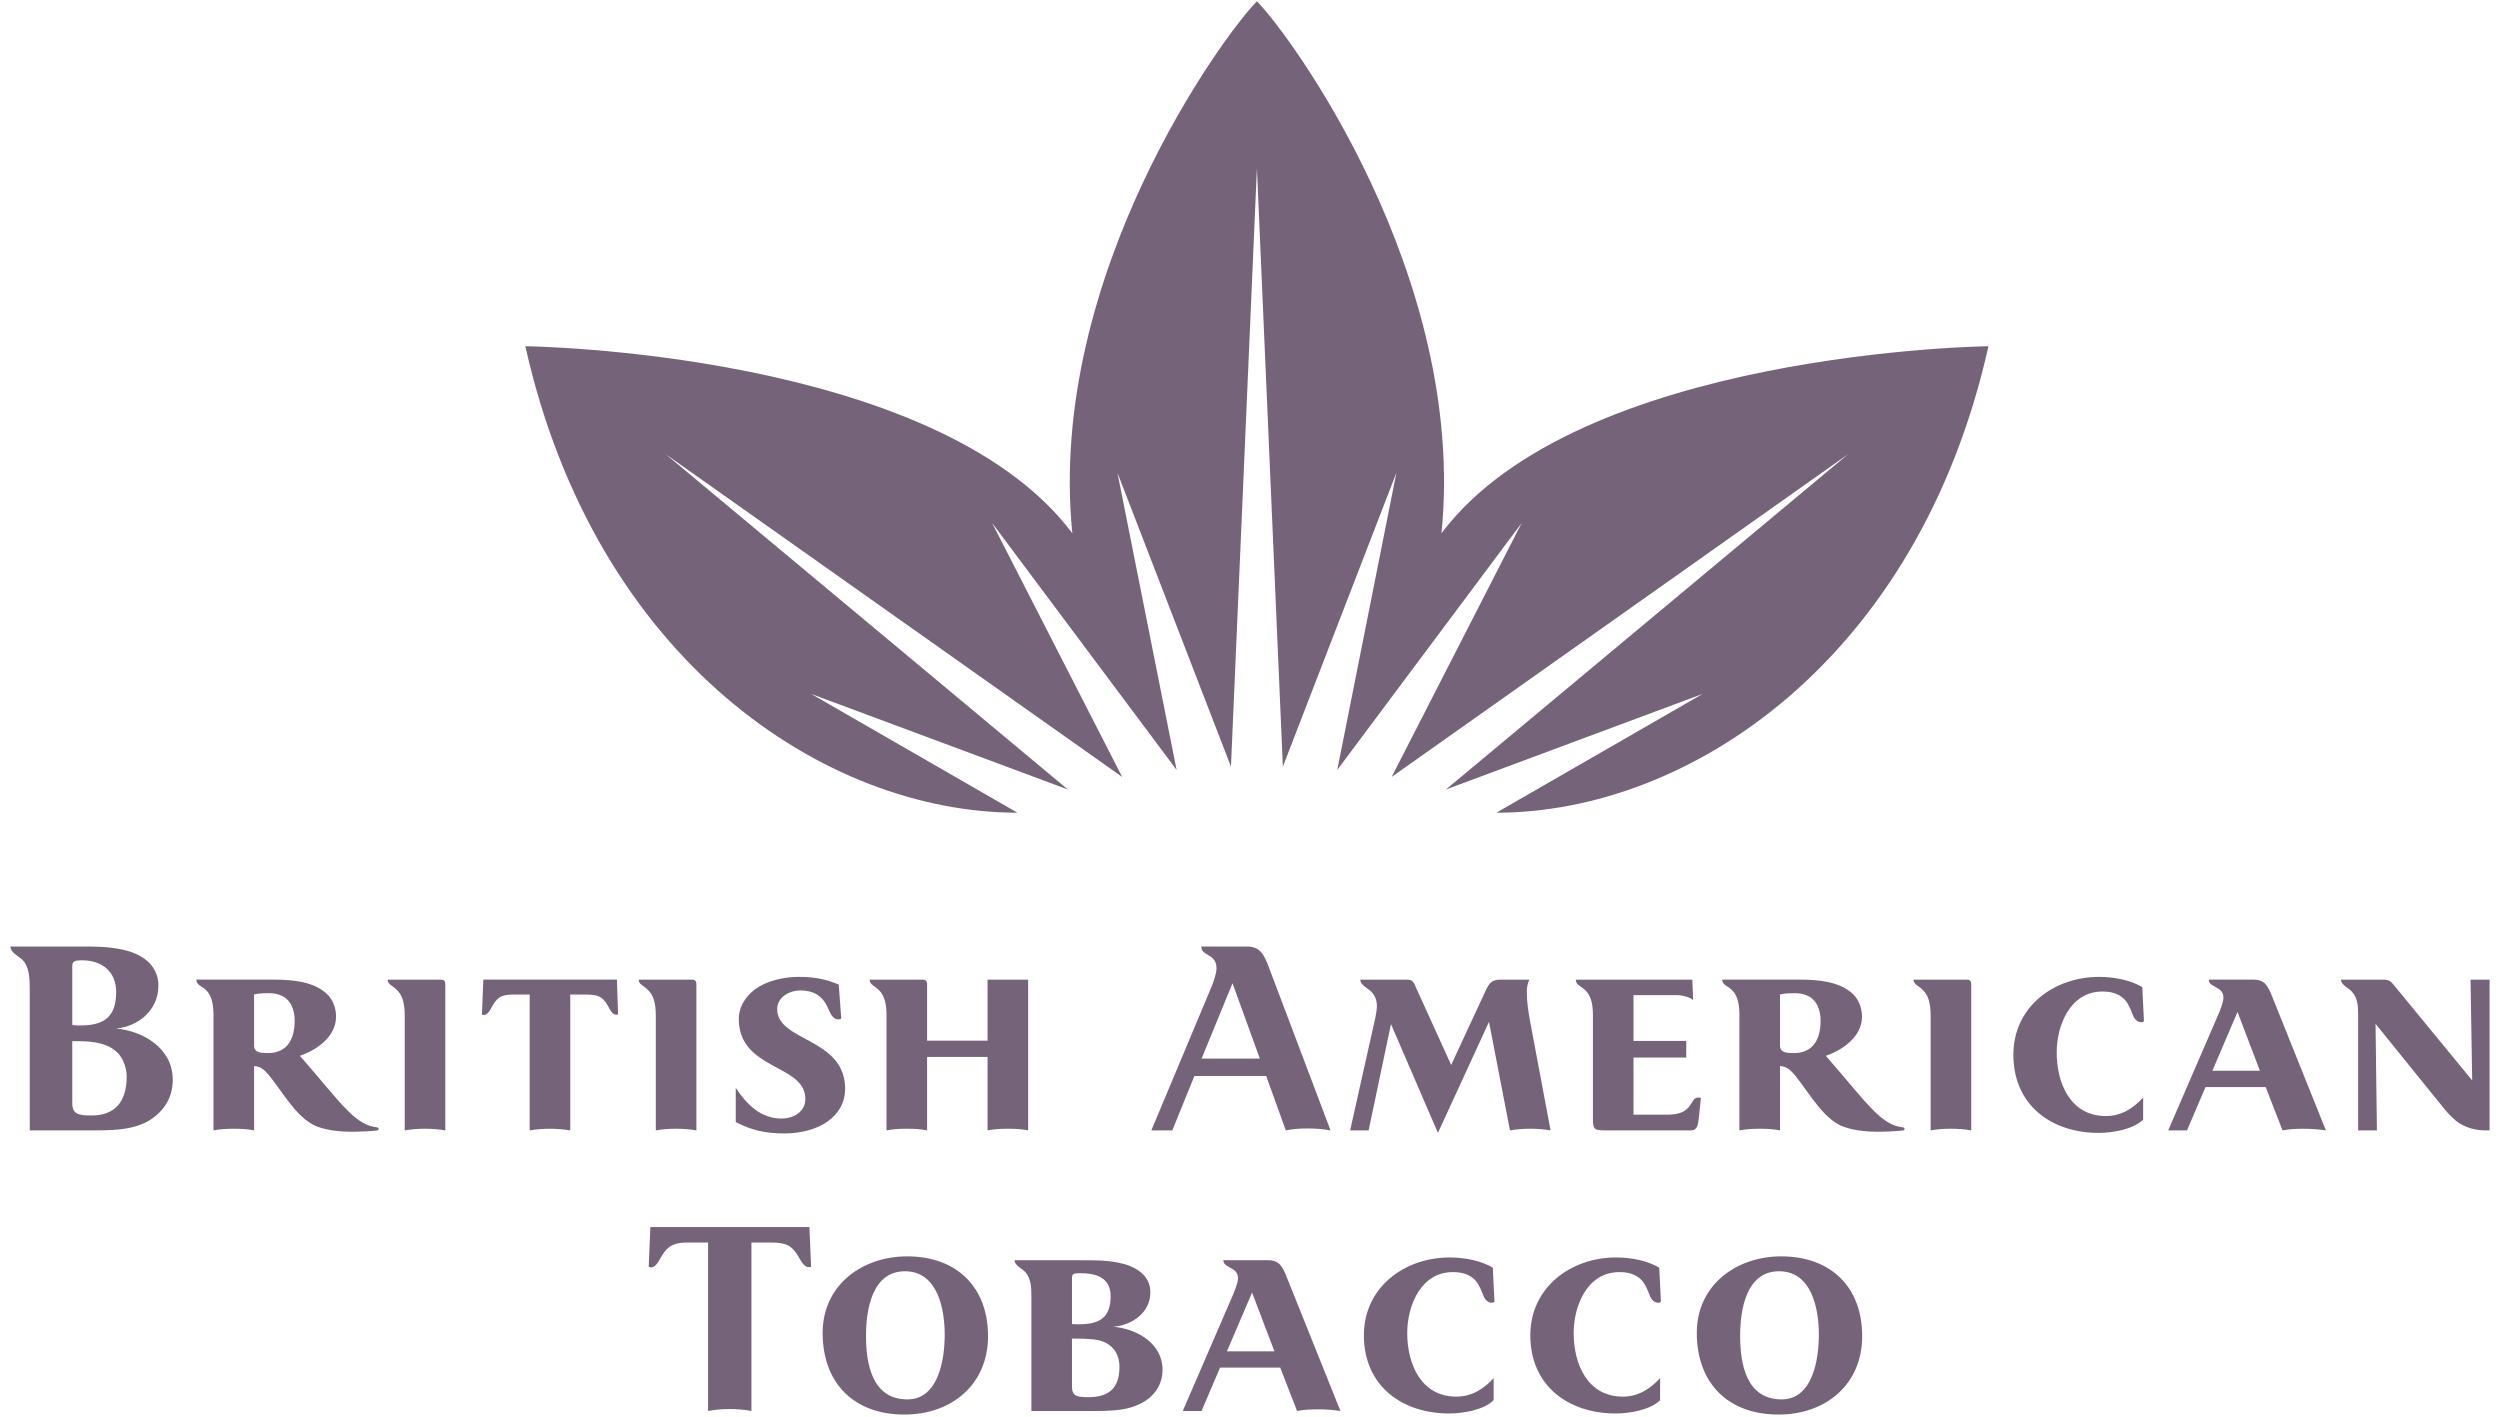
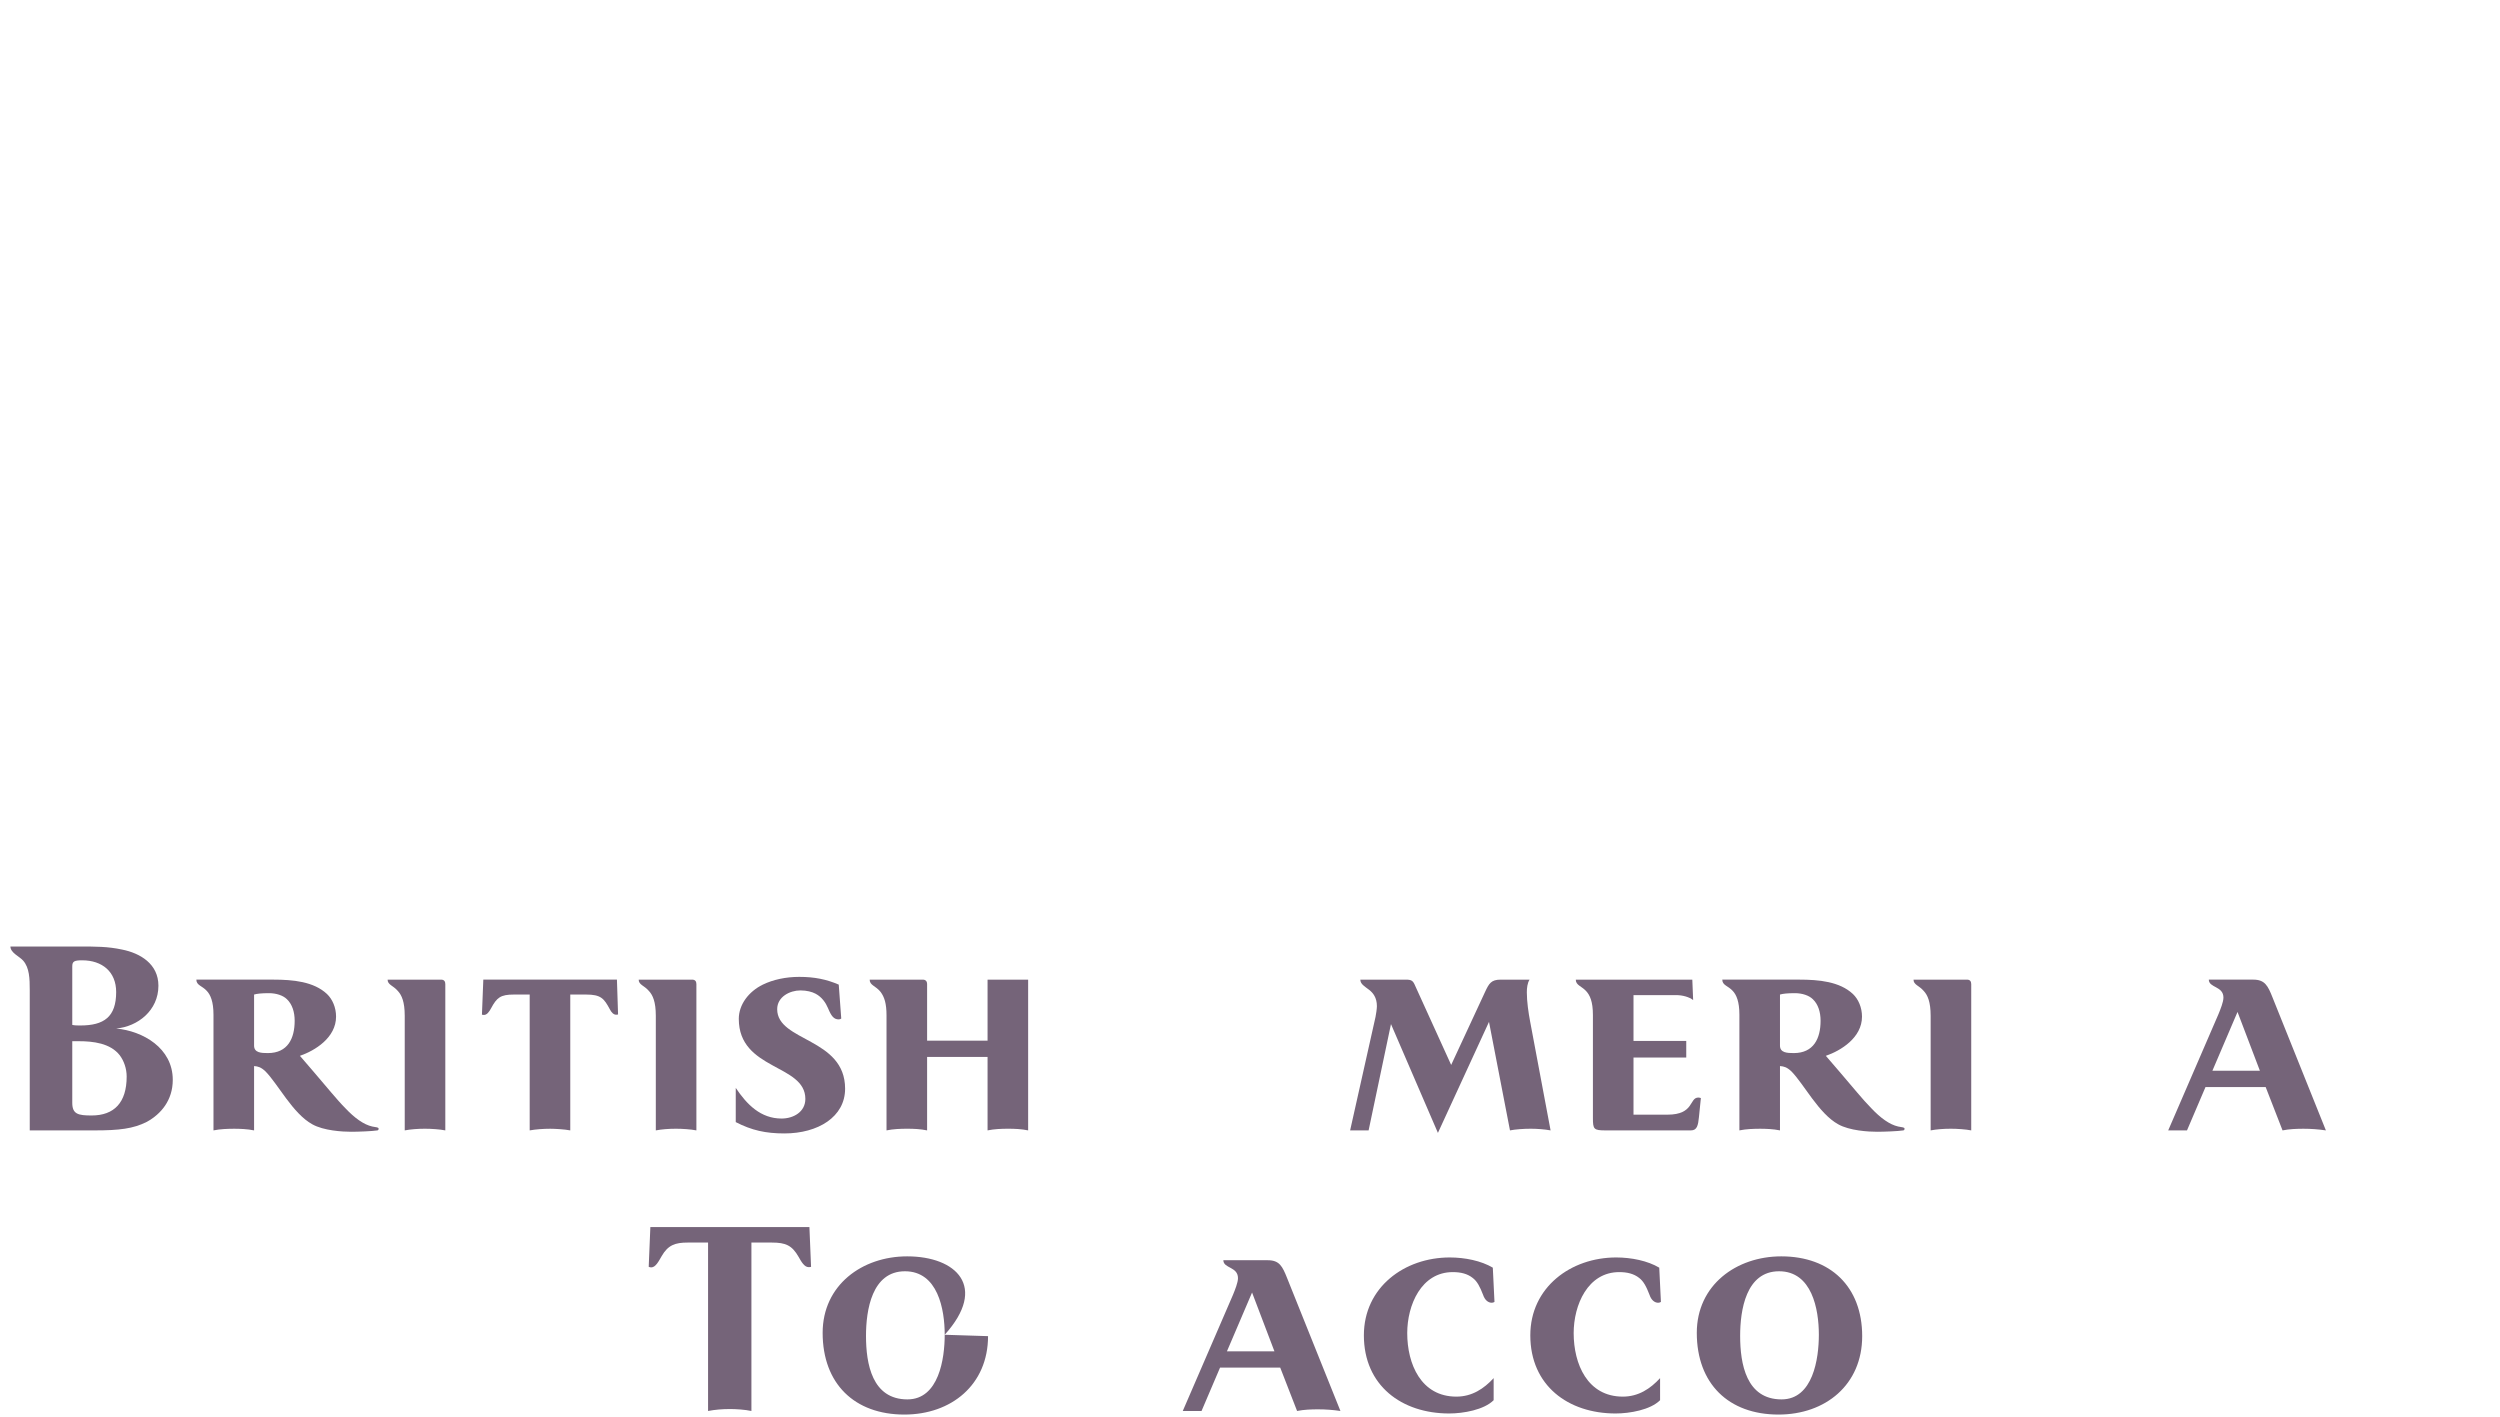
<svg xmlns="http://www.w3.org/2000/svg" width="120" height="68" viewBox="0 0 120 68" fill="none">
  <g clip-path="url(#clip0_4063_27267)">
    <path d="M38.931 60.809L38.852 58.9H31.217L31.138 60.809C31.177 60.822 31.217 60.835 31.257 60.835C31.47 60.835 31.615 60.544 31.761 60.292C32.066 59.762 32.41 59.643 33.007 59.643H33.987V67.727C34.332 67.661 34.676 67.634 35.048 67.634C35.326 67.634 35.763 67.661 36.068 67.727V59.643H37.049C37.712 59.643 38.017 59.776 38.334 60.332C38.467 60.57 38.613 60.822 38.812 60.822C38.852 60.822 38.891 60.822 38.931 60.809Z" fill="#756479" />
-     <path d="M45.346 64.069C45.346 65.209 45.067 67.171 43.556 67.171C41.859 67.171 41.568 65.461 41.568 64.123C41.568 62.89 41.847 61.021 43.437 61.021C45.014 61.021 45.346 62.837 45.346 64.069ZM47.426 64.135C47.426 61.763 45.903 60.305 43.543 60.305C41.383 60.305 39.487 61.684 39.487 63.976C39.487 66.415 41.012 67.899 43.41 67.899C45.664 67.899 47.426 66.468 47.426 64.135Z" fill="#756479" />
-     <path d="M53.734 65.606C53.734 66.627 53.231 67.064 52.249 67.064C51.693 67.064 51.455 67.011 51.455 66.561V64.254H51.72C52.078 64.254 52.502 64.282 52.687 64.32C53.324 64.454 53.734 64.904 53.734 65.606ZM53.31 62.214C53.31 63.261 52.767 63.565 51.786 63.565C51.667 63.565 51.56 63.565 51.455 63.552V61.339C51.455 61.14 51.534 61.113 51.866 61.113C52.542 61.113 53.31 61.286 53.31 62.214ZM55.802 65.739C55.802 64.48 54.556 63.778 53.442 63.685C54.344 63.605 55.218 63.009 55.218 62.028C55.218 61.18 54.451 60.756 53.695 60.61C53.085 60.491 52.608 60.491 51.839 60.491H48.698C48.698 60.742 49.043 60.875 49.201 61.047C49.493 61.352 49.507 61.816 49.507 62.227V67.727H52.554C53.562 67.727 54.172 67.661 54.728 67.383C55.325 67.091 55.802 66.548 55.802 65.739Z" fill="#756479" />
+     <path d="M45.346 64.069C45.346 65.209 45.067 67.171 43.556 67.171C41.859 67.171 41.568 65.461 41.568 64.123C41.568 62.89 41.847 61.021 43.437 61.021C45.014 61.021 45.346 62.837 45.346 64.069ZC47.426 61.763 45.903 60.305 43.543 60.305C41.383 60.305 39.487 61.684 39.487 63.976C39.487 66.415 41.012 67.899 43.41 67.899C45.664 67.899 47.426 66.468 47.426 64.135Z" fill="#756479" />
    <path d="M61.173 64.864H58.893L60.099 62.041L61.173 64.864ZM64.341 67.727L61.783 61.352C61.557 60.782 61.412 60.491 60.855 60.491H58.721C58.721 60.888 59.423 60.795 59.423 61.352C59.423 61.564 59.277 61.922 59.185 62.148L56.773 67.727H57.674L58.562 65.646H61.451L62.26 67.727C62.591 67.66 62.949 67.648 63.267 67.648C63.624 67.648 63.983 67.674 64.341 67.727Z" fill="#756479" />
    <path d="M71.735 62.492L71.655 60.848C71.099 60.517 70.317 60.358 69.587 60.358C67.414 60.358 65.466 61.789 65.466 64.096C65.466 66.508 67.282 67.847 69.561 67.847C70.237 67.847 71.231 67.674 71.695 67.21V66.15C71.231 66.654 70.661 67.038 69.905 67.038C68.21 67.038 67.547 65.475 67.547 63.99C67.547 62.638 68.222 61.061 69.733 61.061C70.118 61.061 70.436 61.14 70.687 61.339C70.9 61.498 71.033 61.75 71.191 62.16C71.271 62.399 71.43 62.532 71.602 62.532C71.655 62.532 71.695 62.518 71.735 62.492Z" fill="#756479" />
    <path d="M79.724 62.492L79.644 60.848C79.088 60.517 78.306 60.358 77.577 60.358C75.403 60.358 73.455 61.789 73.455 64.096C73.455 66.508 75.271 67.847 77.55 67.847C78.226 67.847 79.221 67.674 79.684 67.21V66.15C79.221 66.654 78.65 67.038 77.895 67.038C76.199 67.038 75.536 65.475 75.536 63.99C75.536 62.638 76.212 61.061 77.723 61.061C78.107 61.061 78.425 61.14 78.678 61.339C78.889 61.498 79.022 61.75 79.18 62.16C79.26 62.399 79.419 62.532 79.592 62.532C79.644 62.532 79.684 62.518 79.724 62.492Z" fill="#756479" />
    <path d="M87.305 64.069C87.305 65.209 87.026 67.171 85.515 67.171C83.818 67.171 83.527 65.461 83.527 64.123C83.527 62.89 83.805 61.021 85.395 61.021C86.973 61.021 87.305 62.837 87.305 64.069ZM89.385 64.135C89.385 61.763 87.861 60.305 85.502 60.305C83.342 60.305 81.446 61.684 81.446 63.976C81.446 66.415 82.97 67.899 85.369 67.899C87.623 67.899 89.385 66.468 89.385 64.135Z" fill="#756479" />
    <path d="M6.08 51.675C6.08 52.921 5.484 53.543 4.397 53.543C3.747 53.543 3.469 53.478 3.469 52.934V49.978H3.787C4.463 49.978 5.297 50.071 5.749 50.654C5.948 50.92 6.08 51.29 6.08 51.675ZM5.576 47.619C5.576 48.812 4.993 49.223 3.853 49.223C3.72 49.223 3.601 49.223 3.469 49.196V46.386C3.469 46.147 3.561 46.095 3.945 46.095C4.9 46.095 5.576 46.639 5.576 47.619ZM8.293 51.834C8.293 50.297 6.848 49.488 5.576 49.369C6.61 49.276 7.604 48.507 7.604 47.314C7.604 46.267 6.729 45.751 5.855 45.578C5.165 45.432 4.608 45.432 3.734 45.432H0.5C0.5 45.737 0.938 45.91 1.11 46.108C1.414 46.453 1.428 46.969 1.428 47.539V54.259H4.556C5.709 54.259 6.398 54.18 7.047 53.849C7.724 53.478 8.293 52.814 8.293 51.834Z" fill="#756479" />
    <path d="M14.144 48.997C14.144 49.845 13.813 50.548 12.858 50.548C12.54 50.548 12.196 50.534 12.196 50.19V47.738C12.328 47.698 12.553 47.672 12.911 47.672C13.255 47.672 13.587 47.778 13.773 47.963C14.024 48.202 14.144 48.573 14.144 48.997ZM18.173 54.18C18.173 54.14 18.146 54.126 18.094 54.113C18.014 54.1 17.947 54.087 17.868 54.073C17.457 53.981 17.019 53.662 16.582 53.199C16.171 52.788 15.655 52.139 15.058 51.449L14.396 50.68C15.124 50.429 16.131 49.806 16.131 48.798C16.131 48.361 15.959 47.963 15.694 47.711C15.058 47.115 14.064 47.022 13.123 47.022H9.425C9.425 47.3 9.703 47.314 9.929 47.566C10.101 47.751 10.247 48.069 10.247 48.706V54.259C10.565 54.192 10.95 54.18 11.241 54.18C11.506 54.18 11.877 54.192 12.196 54.259V51.171C12.381 51.184 12.527 51.224 12.738 51.422C13.335 52.019 14.05 53.45 14.992 53.967C15.535 54.272 16.437 54.325 16.861 54.325C17.192 54.325 17.868 54.299 18.12 54.259C18.16 54.246 18.173 54.219 18.173 54.18Z" fill="#756479" />
    <path d="M21.375 54.259V47.234C21.375 47.102 21.309 47.023 21.177 47.023H18.605C18.605 47.274 18.87 47.3 19.096 47.566C19.281 47.765 19.427 48.083 19.427 48.759V54.259C19.705 54.206 20.05 54.179 20.395 54.179C20.7 54.179 21.11 54.206 21.375 54.259Z" fill="#756479" />
    <path d="M29.667 48.692L29.613 47.022H23.199L23.133 48.706C23.159 48.706 23.199 48.718 23.225 48.718C23.371 48.718 23.477 48.573 23.57 48.401C23.848 47.884 24.02 47.738 24.67 47.738H25.425V54.259C25.717 54.206 26.088 54.18 26.407 54.18C26.632 54.18 27.108 54.206 27.373 54.259V47.738H28.129C28.845 47.738 28.991 47.924 29.269 48.44C29.348 48.599 29.454 48.706 29.573 48.706C29.613 48.706 29.64 48.706 29.667 48.692Z" fill="#756479" />
    <path d="M33.427 54.259V47.234C33.427 47.102 33.361 47.023 33.228 47.023H30.657C30.657 47.274 30.922 47.3 31.147 47.566C31.333 47.765 31.479 48.083 31.479 48.759V54.259C31.757 54.206 32.101 54.179 32.446 54.179C32.752 54.179 33.162 54.206 33.427 54.259Z" fill="#756479" />
    <path d="M40.565 52.258C40.565 49.806 37.305 50.005 37.305 48.441C37.305 47.845 37.914 47.54 38.418 47.54C38.723 47.54 38.974 47.606 39.147 47.698C39.452 47.858 39.637 48.136 39.743 48.388C39.902 48.773 40.022 48.931 40.26 48.931C40.3 48.931 40.34 48.918 40.38 48.891L40.26 47.262C39.677 47.009 39.094 46.89 38.365 46.89C37.716 46.89 37.106 47.023 36.615 47.262C35.94 47.593 35.462 48.216 35.462 48.905C35.462 51.383 38.657 51.065 38.657 52.748C38.657 53.371 38.086 53.69 37.517 53.69C36.509 53.69 35.846 53.013 35.316 52.218V53.861C36.085 54.259 36.761 54.405 37.65 54.405C39.267 54.405 40.565 53.61 40.565 52.258Z" fill="#756479" />
    <path d="M49.351 54.259V47.023H47.403V49.952H44.501V47.222C44.501 47.115 44.434 47.023 44.302 47.023H41.744C41.744 47.3 42.035 47.314 42.274 47.619C42.446 47.857 42.553 48.15 42.553 48.745V54.259C42.87 54.193 43.215 54.179 43.547 54.179C43.865 54.179 44.182 54.193 44.501 54.259V50.734H47.403V54.259C47.721 54.193 48.065 54.179 48.397 54.179C48.716 54.179 49.033 54.193 49.351 54.259Z" fill="#756479" />
-     <path d="M60.473 50.813H57.676L59.16 47.195L60.473 50.813ZM63.866 54.259L60.924 46.478C60.672 45.789 60.473 45.432 59.837 45.432H57.663C57.663 45.922 58.392 45.749 58.392 46.478C58.392 46.744 58.233 47.181 58.113 47.46L55.264 54.259H56.271L57.331 51.648H60.777L61.718 54.259C62.05 54.192 62.381 54.166 62.752 54.166C63.163 54.166 63.481 54.192 63.866 54.259Z" fill="#756479" />
    <path d="M74.428 54.259L73.447 49.037C73.367 48.613 73.288 48.083 73.288 47.632C73.288 47.433 73.314 47.181 73.42 47.023H72.028C71.578 47.023 71.472 47.208 71.286 47.606L69.656 51.117L67.933 47.328C67.827 47.075 67.761 47.023 67.482 47.023H65.296C65.296 47.234 65.494 47.34 65.72 47.513C65.905 47.658 66.091 47.884 66.091 48.295C66.091 48.427 66.051 48.679 66.025 48.812L64.806 54.259H65.693L66.767 49.156L69.02 54.379L71.472 49.05L72.479 54.259C72.744 54.206 73.142 54.179 73.473 54.179C73.778 54.179 74.149 54.206 74.428 54.259Z" fill="#756479" />
    <path d="M81.642 52.708C81.615 52.696 81.563 52.682 81.523 52.682C81.072 52.682 81.338 53.504 80.038 53.504H78.408V50.76H80.94V49.965H78.408V47.765H80.45C80.767 47.765 81.085 47.857 81.271 48.003L81.231 47.023H75.638C75.638 47.288 75.903 47.328 76.129 47.566C76.314 47.765 76.46 48.069 76.46 48.719V53.663C76.46 54.206 76.499 54.259 77.069 54.259H81.165C81.456 54.259 81.51 54.02 81.549 53.623L81.642 52.708Z" fill="#756479" />
    <path d="M87.388 48.997C87.388 49.845 87.057 50.548 86.102 50.548C85.784 50.548 85.439 50.534 85.439 50.19V47.738C85.572 47.698 85.797 47.672 86.155 47.672C86.5 47.672 86.831 47.778 87.017 47.963C87.269 48.202 87.388 48.573 87.388 48.997ZM91.418 54.18C91.418 54.14 91.39 54.126 91.337 54.113C91.258 54.1 91.192 54.087 91.112 54.073C90.701 53.981 90.264 53.662 89.827 53.199C89.416 52.788 88.899 52.139 88.302 51.449L87.64 50.68C88.369 50.429 89.376 49.806 89.376 48.798C89.376 48.361 89.204 47.963 88.939 47.711C88.302 47.115 87.308 47.022 86.368 47.022H82.67C82.67 47.3 82.948 47.314 83.174 47.566C83.346 47.751 83.491 48.069 83.491 48.706V54.259C83.809 54.192 84.194 54.18 84.486 54.18C84.751 54.18 85.121 54.192 85.439 54.259V51.171C85.625 51.184 85.771 51.224 85.983 51.422C86.579 52.019 87.296 53.45 88.236 53.967C88.779 54.272 89.68 54.325 90.105 54.325C90.436 54.325 91.112 54.299 91.364 54.259C91.404 54.246 91.418 54.219 91.418 54.18Z" fill="#756479" />
    <path d="M94.619 54.259V47.234C94.619 47.102 94.553 47.023 94.42 47.023H91.849C91.849 47.274 92.114 47.3 92.339 47.566C92.525 47.765 92.671 48.083 92.671 48.759V54.259C92.949 54.206 93.294 54.179 93.638 54.179C93.943 54.179 94.354 54.206 94.619 54.259Z" fill="#756479" />
-     <path d="M102.91 49.024L102.831 47.38C102.275 47.049 101.491 46.89 100.763 46.89C98.59 46.89 96.642 48.321 96.642 50.627C96.642 53.04 98.457 54.379 100.736 54.379C101.413 54.379 102.407 54.206 102.871 53.742V52.682C102.407 53.186 101.837 53.57 101.081 53.57C99.384 53.57 98.722 52.006 98.722 50.522C98.722 49.17 99.398 47.593 100.909 47.593C101.293 47.593 101.611 47.672 101.863 47.871C102.076 48.03 102.208 48.282 102.367 48.692C102.446 48.931 102.606 49.064 102.777 49.064C102.831 49.064 102.871 49.05 102.91 49.024Z" fill="#756479" />
    <path d="M108.475 51.396H106.195L107.401 48.573L108.475 51.396ZM111.643 54.259L109.084 47.884C108.859 47.314 108.713 47.022 108.156 47.022H106.023C106.023 47.42 106.725 47.328 106.725 47.884C106.725 48.096 106.579 48.453 106.486 48.68L104.074 54.259H104.976L105.864 52.178H108.752L109.562 54.259C109.893 54.192 110.251 54.18 110.568 54.18C110.926 54.18 111.284 54.206 111.643 54.259Z" fill="#756479" />
-     <path d="M119.5 54.259V47.023H118.585L118.665 51.86L114.888 47.261C114.755 47.089 114.635 47.023 114.41 47.023H112.369C112.369 47.274 112.714 47.407 112.873 47.58C113.164 47.884 113.191 48.255 113.191 48.759V54.259H114.092L114.026 49.143L117.326 53.225C117.525 53.477 117.843 53.795 118.068 53.928C118.4 54.126 118.811 54.259 119.328 54.259H119.5Z" fill="#756479" />
-     <path d="M60.332 8.077L59.086 36.797L53.636 22.689L56.476 36.955L47.621 25.102L53.865 37.294L31.953 21.8L51.258 37.896L38.934 33.307L48.837 39.01C39.628 39.01 28.602 31.728 25.216 16.619C25.216 16.619 44.9 16.845 51.472 25.597C50.235 13.27 58.746 1.649 60.332 0.063C61.917 1.649 70.428 13.27 69.191 25.597C75.763 16.845 95.447 16.619 95.447 16.619C92.062 31.728 81.035 39.01 71.826 39.01L81.729 33.307L69.404 37.896L88.71 21.8L66.799 37.294L73.042 25.102L64.189 36.955L67.028 22.689L61.578 36.797L60.332 8.077Z" fill="#756479" />
  </g>
  <defs>
    <clipPath id="clip0_4063_27267">
      <rect width="119" height="67.874" fill="white" transform="translate(0.5 0.063)" />
    </clipPath>
  </defs>
</svg>